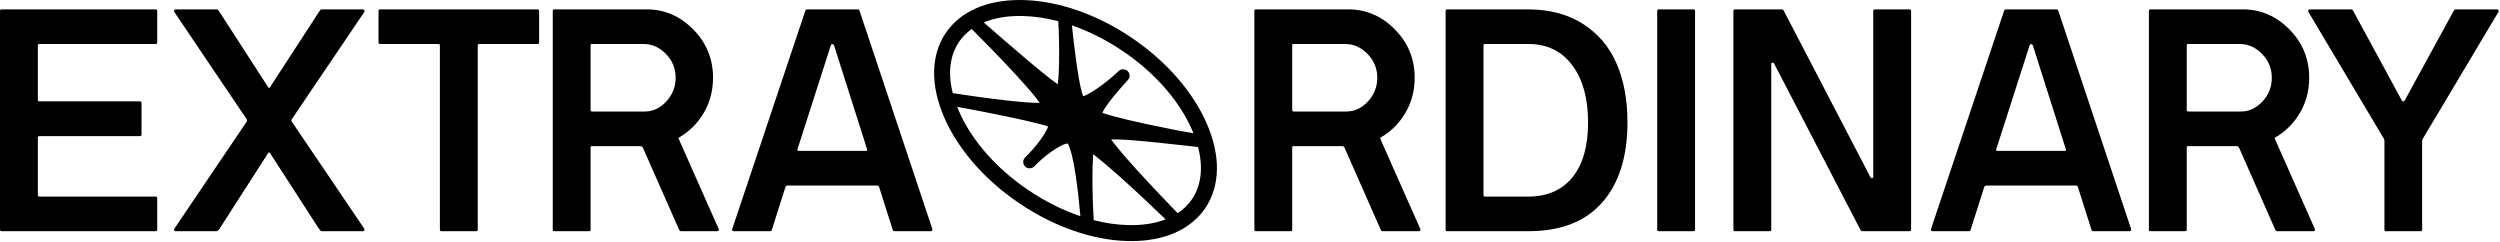
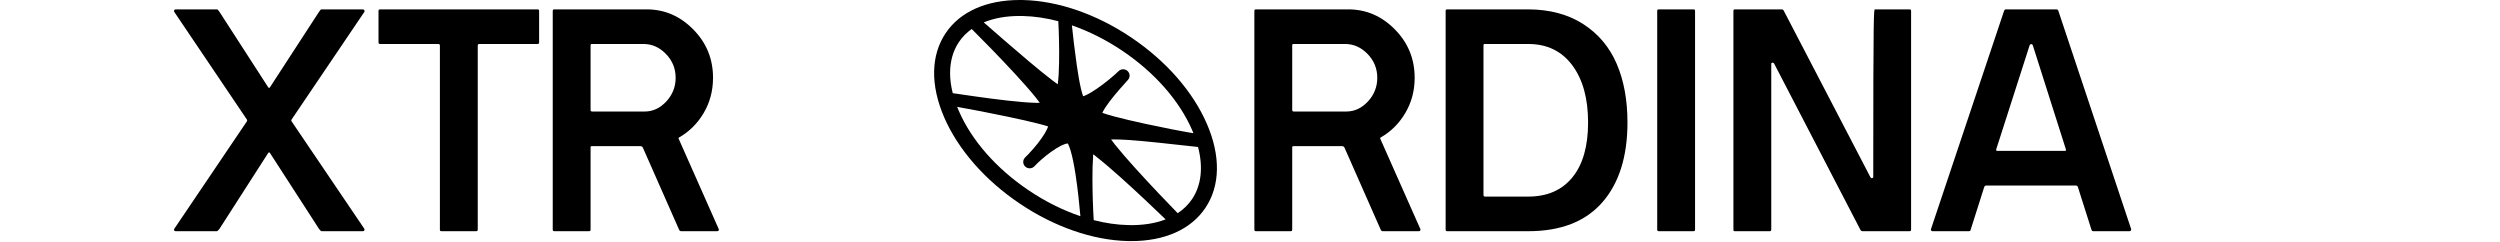
<svg xmlns="http://www.w3.org/2000/svg" viewBox="0 0 1373 133" fill="none">
  <path d="M688.898 126.13V5.991C688.898 5.428 689.18 5.146 689.743 5.146H740.435C750.291 5.146 758.824 8.808 766.034 16.13C773.299 23.452 776.932 32.323 776.932 42.742C776.932 49.839 775.214 56.288 771.779 62.09C768.343 67.891 763.781 72.397 758.092 75.607C757.923 75.776 757.923 76.002 758.092 76.283L780.058 125.792C780.227 126.13 780.199 126.411 779.974 126.636C779.805 126.862 779.551 126.974 779.213 126.974H759.359C759.078 126.974 758.768 126.805 758.43 126.467L738.407 81.099C738.125 80.536 737.647 80.254 736.971 80.254H710.358C709.907 80.254 709.682 80.479 709.682 80.93V126.13C709.682 126.693 709.4 126.974 708.837 126.974H689.743C689.18 126.974 688.898 126.693 688.898 126.13ZM709.682 60.4C709.682 60.963 709.963 61.245 710.527 61.245H739.421C743.87 61.245 747.813 59.414 751.249 55.753C754.684 52.036 756.402 47.699 756.402 42.742C756.402 37.673 754.628 33.308 751.08 29.647C747.531 25.986 743.42 24.156 738.745 24.156H710.358C709.907 24.156 709.682 24.409 709.682 24.916V60.4Z" fill="#000000" />
  <path d="M793.944 126.13V5.991C793.944 5.428 794.226 5.146 794.789 5.146H839.313C851.197 5.203 861.279 7.906 869.558 13.257C877.838 18.608 883.949 25.874 887.892 35.054C891.834 44.235 893.806 54.965 893.806 67.243C893.806 85.999 889.187 100.643 879.95 111.176C870.713 121.708 857.167 126.974 839.313 126.974H794.789C794.226 126.974 793.944 126.693 793.944 126.13ZM814.727 107.036C814.727 107.655 815.009 107.965 815.572 107.965H839.313C849.732 107.965 857.815 104.445 863.56 97.404C869.305 90.364 872.177 80.31 872.177 67.243C872.177 54.063 869.277 43.587 863.475 35.815C857.674 28.042 849.62 24.156 839.313 24.156H815.403C814.953 24.156 814.727 24.409 814.727 24.916V107.036Z" fill="#000000" />
  <path d="M910.141 126.13V5.991C910.141 5.428 910.423 5.146 910.986 5.146H930.08C930.643 5.146 930.925 5.428 930.925 5.991V126.13C930.925 126.693 930.643 126.974 930.08 126.974H910.986C910.423 126.974 910.141 126.693 910.141 126.13Z" fill="#000000" />
-   <path d="M951.992 126.13V5.991C951.992 5.428 952.273 5.146 952.837 5.146H978.605C979.055 5.146 979.421 5.428 979.703 5.991L1027.1 97.067C1027.27 97.461 1027.49 97.714 1027.78 97.827C1028.06 97.883 1028.28 97.855 1028.45 97.743C1028.68 97.573 1028.79 97.348 1028.79 97.067V5.991C1028.79 5.428 1029.1 5.146 1029.72 5.146H1048.73C1049.29 5.146 1049.57 5.428 1049.57 5.991V126.13C1049.57 126.693 1049.29 126.974 1048.73 126.974H1022.96C1022.4 126.974 1021.97 126.693 1021.69 126.13L974.465 35.139C974.296 34.745 974.071 34.519 973.789 34.463C973.507 34.35 973.254 34.378 973.029 34.547C972.86 34.66 972.775 34.857 972.775 35.139V126.13C972.775 126.693 972.494 126.974 971.93 126.974H952.668C952.217 126.974 951.992 126.693 951.992 126.13Z" fill="#000000" />
+   <path d="M951.992 126.13V5.991C951.992 5.428 952.273 5.146 952.837 5.146H978.605C979.055 5.146 979.421 5.428 979.703 5.991L1027.1 97.067C1027.27 97.461 1027.49 97.714 1027.78 97.827C1028.06 97.883 1028.28 97.855 1028.45 97.743C1028.68 97.573 1028.79 97.348 1028.79 97.067C1028.79 5.428 1029.1 5.146 1029.72 5.146H1048.73C1049.29 5.146 1049.57 5.428 1049.57 5.991V126.13C1049.57 126.693 1049.29 126.974 1048.73 126.974H1022.96C1022.4 126.974 1021.97 126.693 1021.69 126.13L974.465 35.139C974.296 34.745 974.071 34.519 973.789 34.463C973.507 34.35 973.254 34.378 973.029 34.547C972.86 34.66 972.775 34.857 972.775 35.139V126.13C972.775 126.693 972.494 126.974 971.93 126.974H952.668C952.217 126.974 951.992 126.693 951.992 126.13Z" fill="#000000" />
  <path d="M1060.5 125.792L1100.63 5.991C1100.8 5.428 1101.17 5.146 1101.73 5.146H1129.36C1129.92 5.146 1130.29 5.428 1130.46 5.991L1170.42 125.792C1170.53 126.073 1170.47 126.355 1170.25 126.636C1170.08 126.862 1169.83 126.974 1169.49 126.974H1149.63C1149.13 126.974 1148.79 126.693 1148.62 126.13L1141.18 102.727C1141.02 102.164 1140.59 101.882 1139.92 101.882H1091C1090.32 101.882 1089.9 102.164 1089.73 102.727L1082.3 126.13C1082.19 126.693 1081.85 126.974 1081.28 126.974H1061.35C1061.01 126.974 1060.75 126.862 1060.59 126.636C1060.42 126.355 1060.39 126.073 1060.5 125.792ZM1096.32 82.028C1096.15 82.591 1096.38 82.873 1097 82.873H1134.09C1134.59 82.873 1134.76 82.591 1134.59 82.028L1116.43 24.916C1116.26 24.465 1115.95 24.24 1115.5 24.24C1115.11 24.24 1114.83 24.465 1114.66 24.916L1096.32 82.028Z" fill="#000000" />
-   <path d="M1180.18 126.13V5.991C1180.18 5.428 1180.46 5.146 1181.02 5.146H1231.71C1241.57 5.146 1250.1 8.808 1257.31 16.13C1264.58 23.452 1268.21 32.323 1268.21 42.742C1268.21 49.839 1266.49 56.288 1263.06 62.09C1259.62 67.891 1255.06 72.397 1249.37 75.607C1249.2 75.776 1249.2 76.002 1249.37 76.283L1271.34 125.792C1271.51 126.13 1271.48 126.411 1271.25 126.636C1271.08 126.862 1270.83 126.974 1270.49 126.974H1250.64C1250.36 126.974 1250.05 126.805 1249.71 126.467L1229.68 81.099C1229.4 80.536 1228.92 80.254 1228.25 80.254H1201.64C1201.19 80.254 1200.96 80.479 1200.96 80.93V126.13C1200.96 126.693 1200.68 126.974 1200.11 126.974H1181.02C1180.46 126.974 1180.18 126.693 1180.18 126.13ZM1200.96 60.4C1200.96 60.963 1201.24 61.245 1201.8 61.245H1230.7C1235.15 61.245 1239.09 59.414 1242.53 55.753C1245.96 52.036 1247.68 47.699 1247.68 42.742C1247.68 37.673 1245.91 33.308 1242.36 29.647C1238.81 25.986 1234.7 24.156 1230.02 24.156H1201.64C1201.19 24.156 1200.96 24.409 1200.96 24.916V60.4Z" fill="#000000" />
-   <path d="M1267.79 6.583C1267.62 6.245 1267.62 5.935 1267.79 5.653C1267.9 5.315 1268.13 5.146 1268.47 5.146H1291.19C1291.7 5.146 1292.09 5.428 1292.38 5.991L1319.16 55.331C1319.33 55.556 1319.55 55.669 1319.83 55.669C1320.17 55.669 1320.42 55.556 1320.59 55.331L1347.54 5.991C1347.83 5.428 1348.3 5.146 1348.98 5.146H1371.45C1371.74 5.146 1371.96 5.287 1372.13 5.569C1372.36 5.851 1372.36 6.188 1372.13 6.583L1330.65 76.114C1330.37 76.565 1330.23 76.959 1330.23 77.297V126.13C1330.23 126.693 1329.94 126.974 1329.38 126.974H1310.37C1309.81 126.974 1309.53 126.693 1309.53 126.13V77.297C1309.53 76.846 1309.41 76.452 1309.19 76.114L1267.79 6.583Z" fill="#000000" />
-   <path d="M0 126.13V5.991C0 5.428 0.282 5.146 0.845 5.146H85.499C86.062 5.146 86.344 5.428 86.344 5.991V23.311C86.344 23.874 86.062 24.156 85.499 24.156H21.628C21.065 24.156 20.783 24.465 20.783 25.085V54.824C20.783 55.387 21.065 55.669 21.628 55.669H76.797C77.417 55.669 77.727 55.95 77.727 56.514V73.833C77.727 74.453 77.417 74.762 76.797 74.762H21.628C21.065 74.762 20.783 75.044 20.783 75.607V107.036C20.783 107.655 21.065 107.965 21.628 107.965H85.499C86.062 107.965 86.344 108.247 86.344 108.81V126.13C86.344 126.693 86.062 126.974 85.499 126.974H0.845C0.282 126.974 0 126.693 0 126.13Z" fill="#000000" />
  <path d="M96.412 126.974C96.074 126.974 95.82 126.834 95.651 126.552C95.482 126.27 95.51 125.961 95.736 125.623L135.528 66.736C135.81 66.342 135.81 65.948 135.528 65.553L95.736 6.583C95.51 6.245 95.482 5.935 95.651 5.653C95.82 5.315 96.074 5.146 96.412 5.146H119.223C119.504 5.146 119.955 5.625 120.574 6.583L147.272 47.896C147.61 48.403 147.948 48.403 148.286 47.896L175.152 6.583C175.772 5.625 176.222 5.146 176.504 5.146H199.315C199.653 5.146 199.906 5.315 200.075 5.653C200.3 5.935 200.3 6.245 200.075 6.583L160.198 65.553C159.916 65.948 159.916 66.342 160.198 66.736L200.075 125.623C200.244 125.904 200.244 126.214 200.075 126.552C199.906 126.834 199.653 126.974 199.315 126.974H176.673C176.278 126.974 175.772 126.524 175.152 125.623L148.286 84.056C147.948 83.549 147.61 83.549 147.272 84.056L120.574 125.623C119.899 126.524 119.392 126.974 119.054 126.974H96.412Z" fill="#000000" />
  <path d="M207.881 23.311V5.991C207.881 5.428 208.163 5.146 208.726 5.146H295.239C295.803 5.146 296.084 5.428 296.084 5.991V23.311C296.084 23.874 295.803 24.156 295.239 24.156H263.219C262.656 24.156 262.375 24.465 262.375 25.085V126.13C262.375 126.693 262.065 126.974 261.445 126.974H242.436C241.873 126.974 241.591 126.693 241.591 126.13V25.085C241.591 24.465 241.309 24.156 240.746 24.156H208.726C208.163 24.156 207.881 23.874 207.881 23.311Z" fill="#000000" />
  <path d="M303.563 126.13V5.991C303.563 5.428 303.844 5.146 304.408 5.146H355.099C364.955 5.146 373.489 8.808 380.698 16.13C387.964 23.452 391.597 32.323 391.597 42.742C391.597 49.839 389.879 56.288 386.443 62.09C383.007 67.891 378.445 72.397 372.756 75.607C372.587 75.776 372.587 76.001 372.756 76.283L394.723 125.792C394.891 126.13 394.863 126.411 394.638 126.636C394.469 126.862 394.216 126.974 393.878 126.974H374.024C373.742 126.974 373.432 126.805 373.094 126.467L353.071 81.099C352.79 80.536 352.311 80.254 351.635 80.254H325.022C324.571 80.254 324.346 80.479 324.346 80.93V126.13C324.346 126.693 324.065 126.974 323.501 126.974H304.408C303.844 126.974 303.563 126.693 303.563 126.13ZM324.346 60.4C324.346 60.963 324.628 61.245 325.191 61.245H354.085C358.535 61.245 362.477 59.414 365.913 55.753C369.349 52.036 371.067 47.699 371.067 42.742C371.067 37.673 369.292 33.308 365.744 29.647C362.196 25.986 358.084 24.156 353.409 24.156H325.022C324.571 24.156 324.346 24.409 324.346 24.916V60.4Z" fill="#000000" />
-   <path d="M402.132 125.792L442.262 5.991C442.431 5.428 442.797 5.146 443.36 5.146H470.987C471.55 5.146 471.916 5.428 472.085 5.991L512.047 125.792C512.16 126.073 512.103 126.355 511.878 126.636C511.709 126.862 511.456 126.974 511.118 126.974H491.264C490.757 126.974 490.419 126.693 490.25 126.13L482.815 102.727C482.646 102.164 482.224 101.882 481.548 101.882H432.631C431.955 101.882 431.532 102.164 431.363 102.727L423.929 126.13C423.816 126.693 423.478 126.974 422.915 126.974H402.976C402.638 126.974 402.385 126.862 402.216 126.636C402.047 126.355 402.019 126.073 402.132 125.792ZM437.953 82.028C437.784 82.591 438.01 82.873 438.629 82.873H475.718C476.225 82.873 476.394 82.591 476.225 82.028L458.061 24.916C457.892 24.465 457.582 24.24 457.132 24.24C456.737 24.24 456.456 24.465 456.287 24.916L437.953 82.028Z" fill="#000000" />
  <path d="M662.795 67.96C655.125 50.28 640.415 33.48 621.375 20.65C602.335 7.82 581.235 0.49 561.975 0.02C561.335 0 560.695 0 560.055 0C541.715 0 527.315 6.4 519.385 18.16C511.185 30.33 510.895 46.76 518.545 64.45C526.215 82.13 540.925 98.93 559.965 111.76C579.005 124.59 600.105 131.92 619.365 132.39C620.025 132.41 620.685 132.41 621.335 132.41H621.345C639.665 132.4 654.045 125.99 661.965 114.24C670.165 102.07 670.465 85.64 662.795 67.96ZM560.005 8.77C560.585 8.77 561.165 8.78 561.755 8.79C568.065 8.94 574.605 9.91 581.225 11.65C581.545 17.56 581.795 26.52 581.645 34.38C581.565 38.9 581.355 42.94 580.975 45.79C580.955 45.97 580.925 46.13 580.905 46.29C580.025 45.68 578.985 44.91 577.805 44.01C574.285 41.33 569.745 37.62 564.885 33.53C556.205 26.23 546.615 17.85 540.285 12.3C545.855 9.98 552.505 8.77 560.005 8.77ZM526.655 23.06C528.515 20.3 530.875 17.91 533.675 15.93C539.505 21.72 549.255 31.65 557.625 40.74C562.045 45.53 566.025 50.04 568.845 53.57C569.725 54.67 570.455 55.64 571.055 56.47C570.425 56.49 569.725 56.49 568.945 56.48C564.835 56.39 559.215 55.9 553.145 55.22C541.975 53.96 529.665 52.11 523.245 51.17C522.265 47.32 521.785 43.61 521.785 40.1C521.785 33.66 523.415 27.87 526.655 23.06ZM564.875 104.48C547.205 92.57 533.615 77.11 526.605 60.95C526.275 60.19 525.965 59.44 525.675 58.69C532.815 59.94 543.625 62.02 553.625 64.13C560.005 65.47 565.995 66.82 570.455 67.97C572.655 68.53 574.425 69.03 575.655 69.45C575.325 70.41 574.705 71.71 573.755 73.29C571.765 76.6 568.625 80.65 564.875 84.58C564.115 85.3 563.445 85.99 562.875 86.61C561.585 88.01 561.665 90.17 563.055 91.48C564.445 92.78 566.635 92.76 567.995 91.43C568.645 90.79 569.285 90.14 569.905 89.49C572.475 87.04 576.225 83.94 579.825 81.67C581.635 80.53 583.295 79.67 584.665 79.2C585.335 78.96 585.865 78.84 586.245 78.8C586.305 78.8 586.355 78.79 586.405 78.79C586.475 78.89 586.545 79.02 586.645 79.19C587.075 80.01 587.555 81.27 588.055 82.98C589.045 86.36 589.945 90.95 590.715 96C591.915 103.81 592.805 112.43 593.355 118.73C583.715 115.48 574.055 110.67 564.875 104.48ZM594.875 52.86C594.875 52.86 594.835 52.78 594.815 52.73C594.465 51.79 594.075 50.44 593.665 48.71C592.855 45.27 592.075 40.7 591.355 35.75C590.275 28.27 589.345 20.08 588.685 13.92C598.085 17.16 607.505 21.89 616.465 27.93C634.135 39.84 647.725 55.3 654.735 71.46C654.985 72.03 655.225 72.6 655.445 73.17C648.765 72.06 638.615 70.09 628.955 67.99C622.595 66.61 616.515 65.18 611.855 63.93C609.525 63.3 607.595 62.73 606.185 62.24C605.905 62.14 605.655 62.04 605.425 61.96C605.465 61.86 605.515 61.75 605.565 61.64C606.245 60.17 607.535 58.2 609.215 55.96C612.555 51.52 616.915 46.72 619.485 43.85C620.755 42.44 620.655 40.29 619.265 39C617.875 37.71 615.695 37.73 614.335 39.06C611.815 41.54 606.865 45.68 602.155 48.88C599.785 50.49 597.625 51.75 595.935 52.47C595.515 52.65 595.165 52.78 594.875 52.86ZM619.585 123.62C613.445 123.47 607.095 122.55 600.675 120.9C600.305 115.24 599.975 106.26 599.965 98.15C599.955 93.54 600.065 89.3 600.325 86.14C600.365 85.69 600.195 84.93 600.445 84.86C600.695 84.8 601.845 85.89 602.665 86.53C606.115 89.22 610.645 93.11 615.525 97.48C624.275 105.32 633.975 114.5 640.155 120.48C634.335 122.74 627.385 123.82 619.585 123.62ZM654.685 109.35C652.635 112.4 649.975 114.99 646.785 117.09C641.375 111.55 631.785 101.53 623.475 92.33C619.225 87.63 615.345 83.18 612.555 79.67C611.635 78.51 610.855 77.48 610.215 76.6C610.785 76.58 611.415 76.57 612.125 76.57C616.235 76.58 621.925 76.98 628.095 77.55C638.885 78.54 651.435 80.1 657.965 80.72C660.875 91.85 659.775 101.79 654.685 109.35Z" fill="#000000" />
</svg>